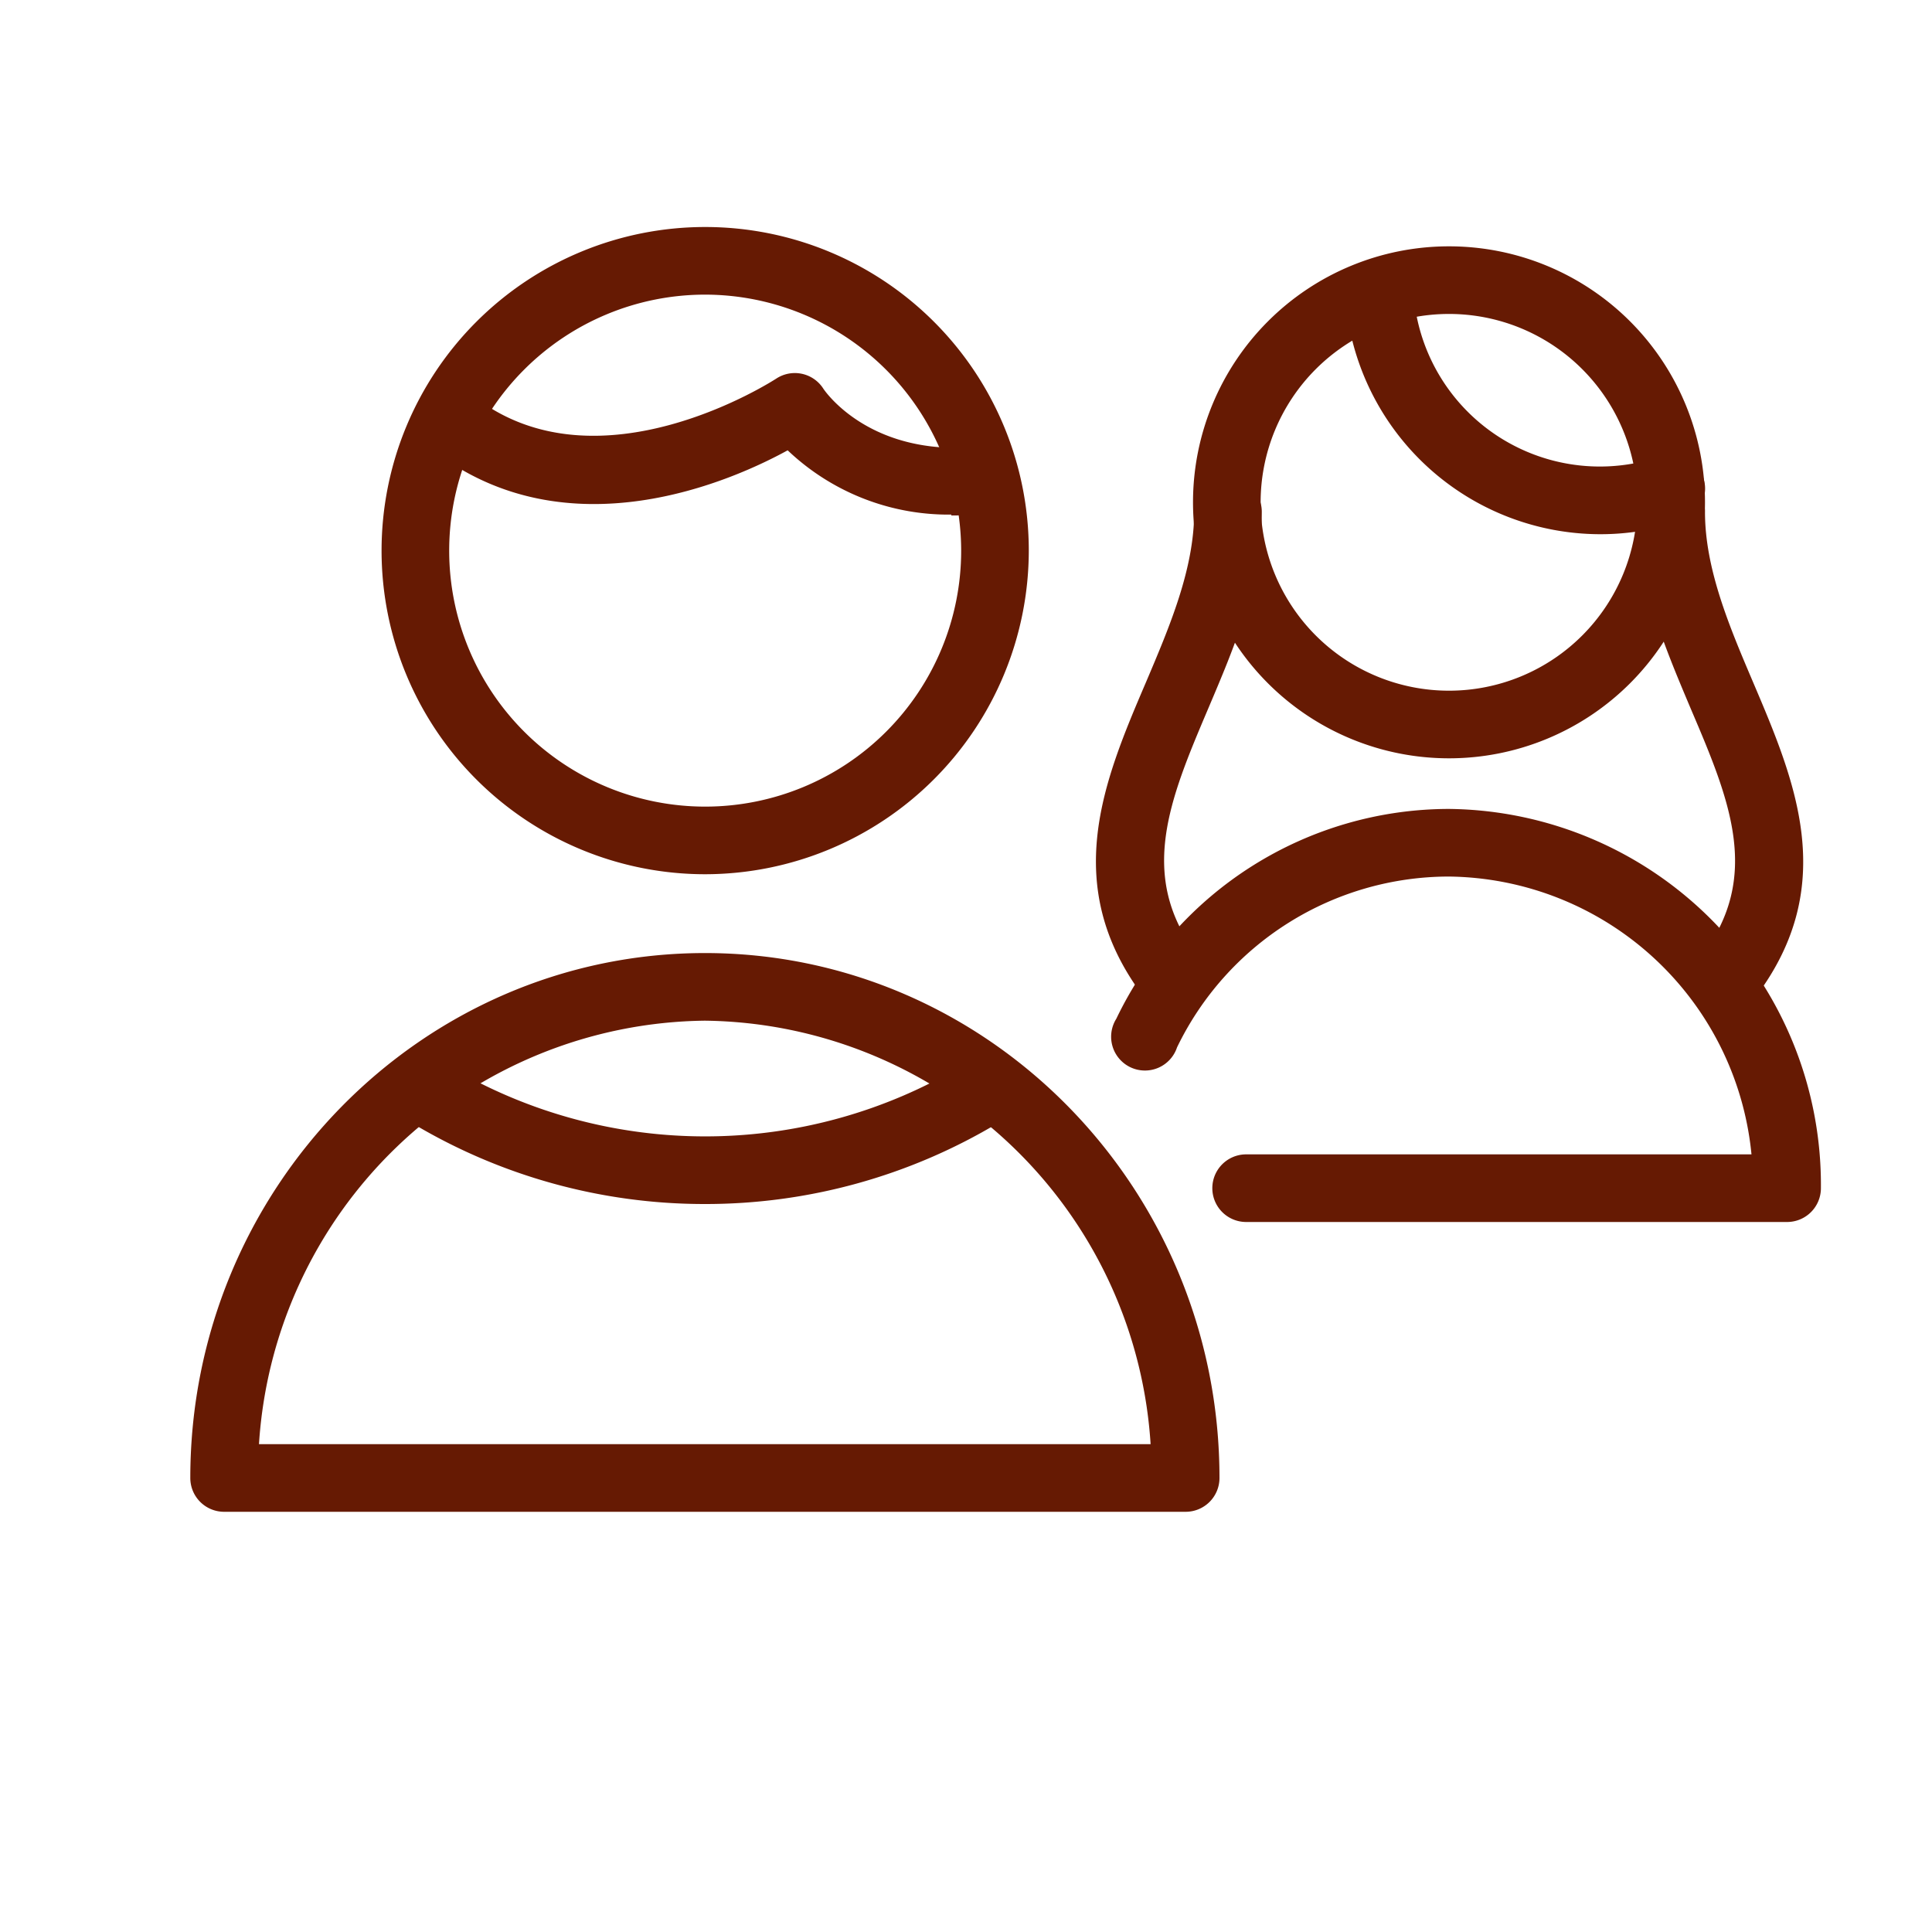
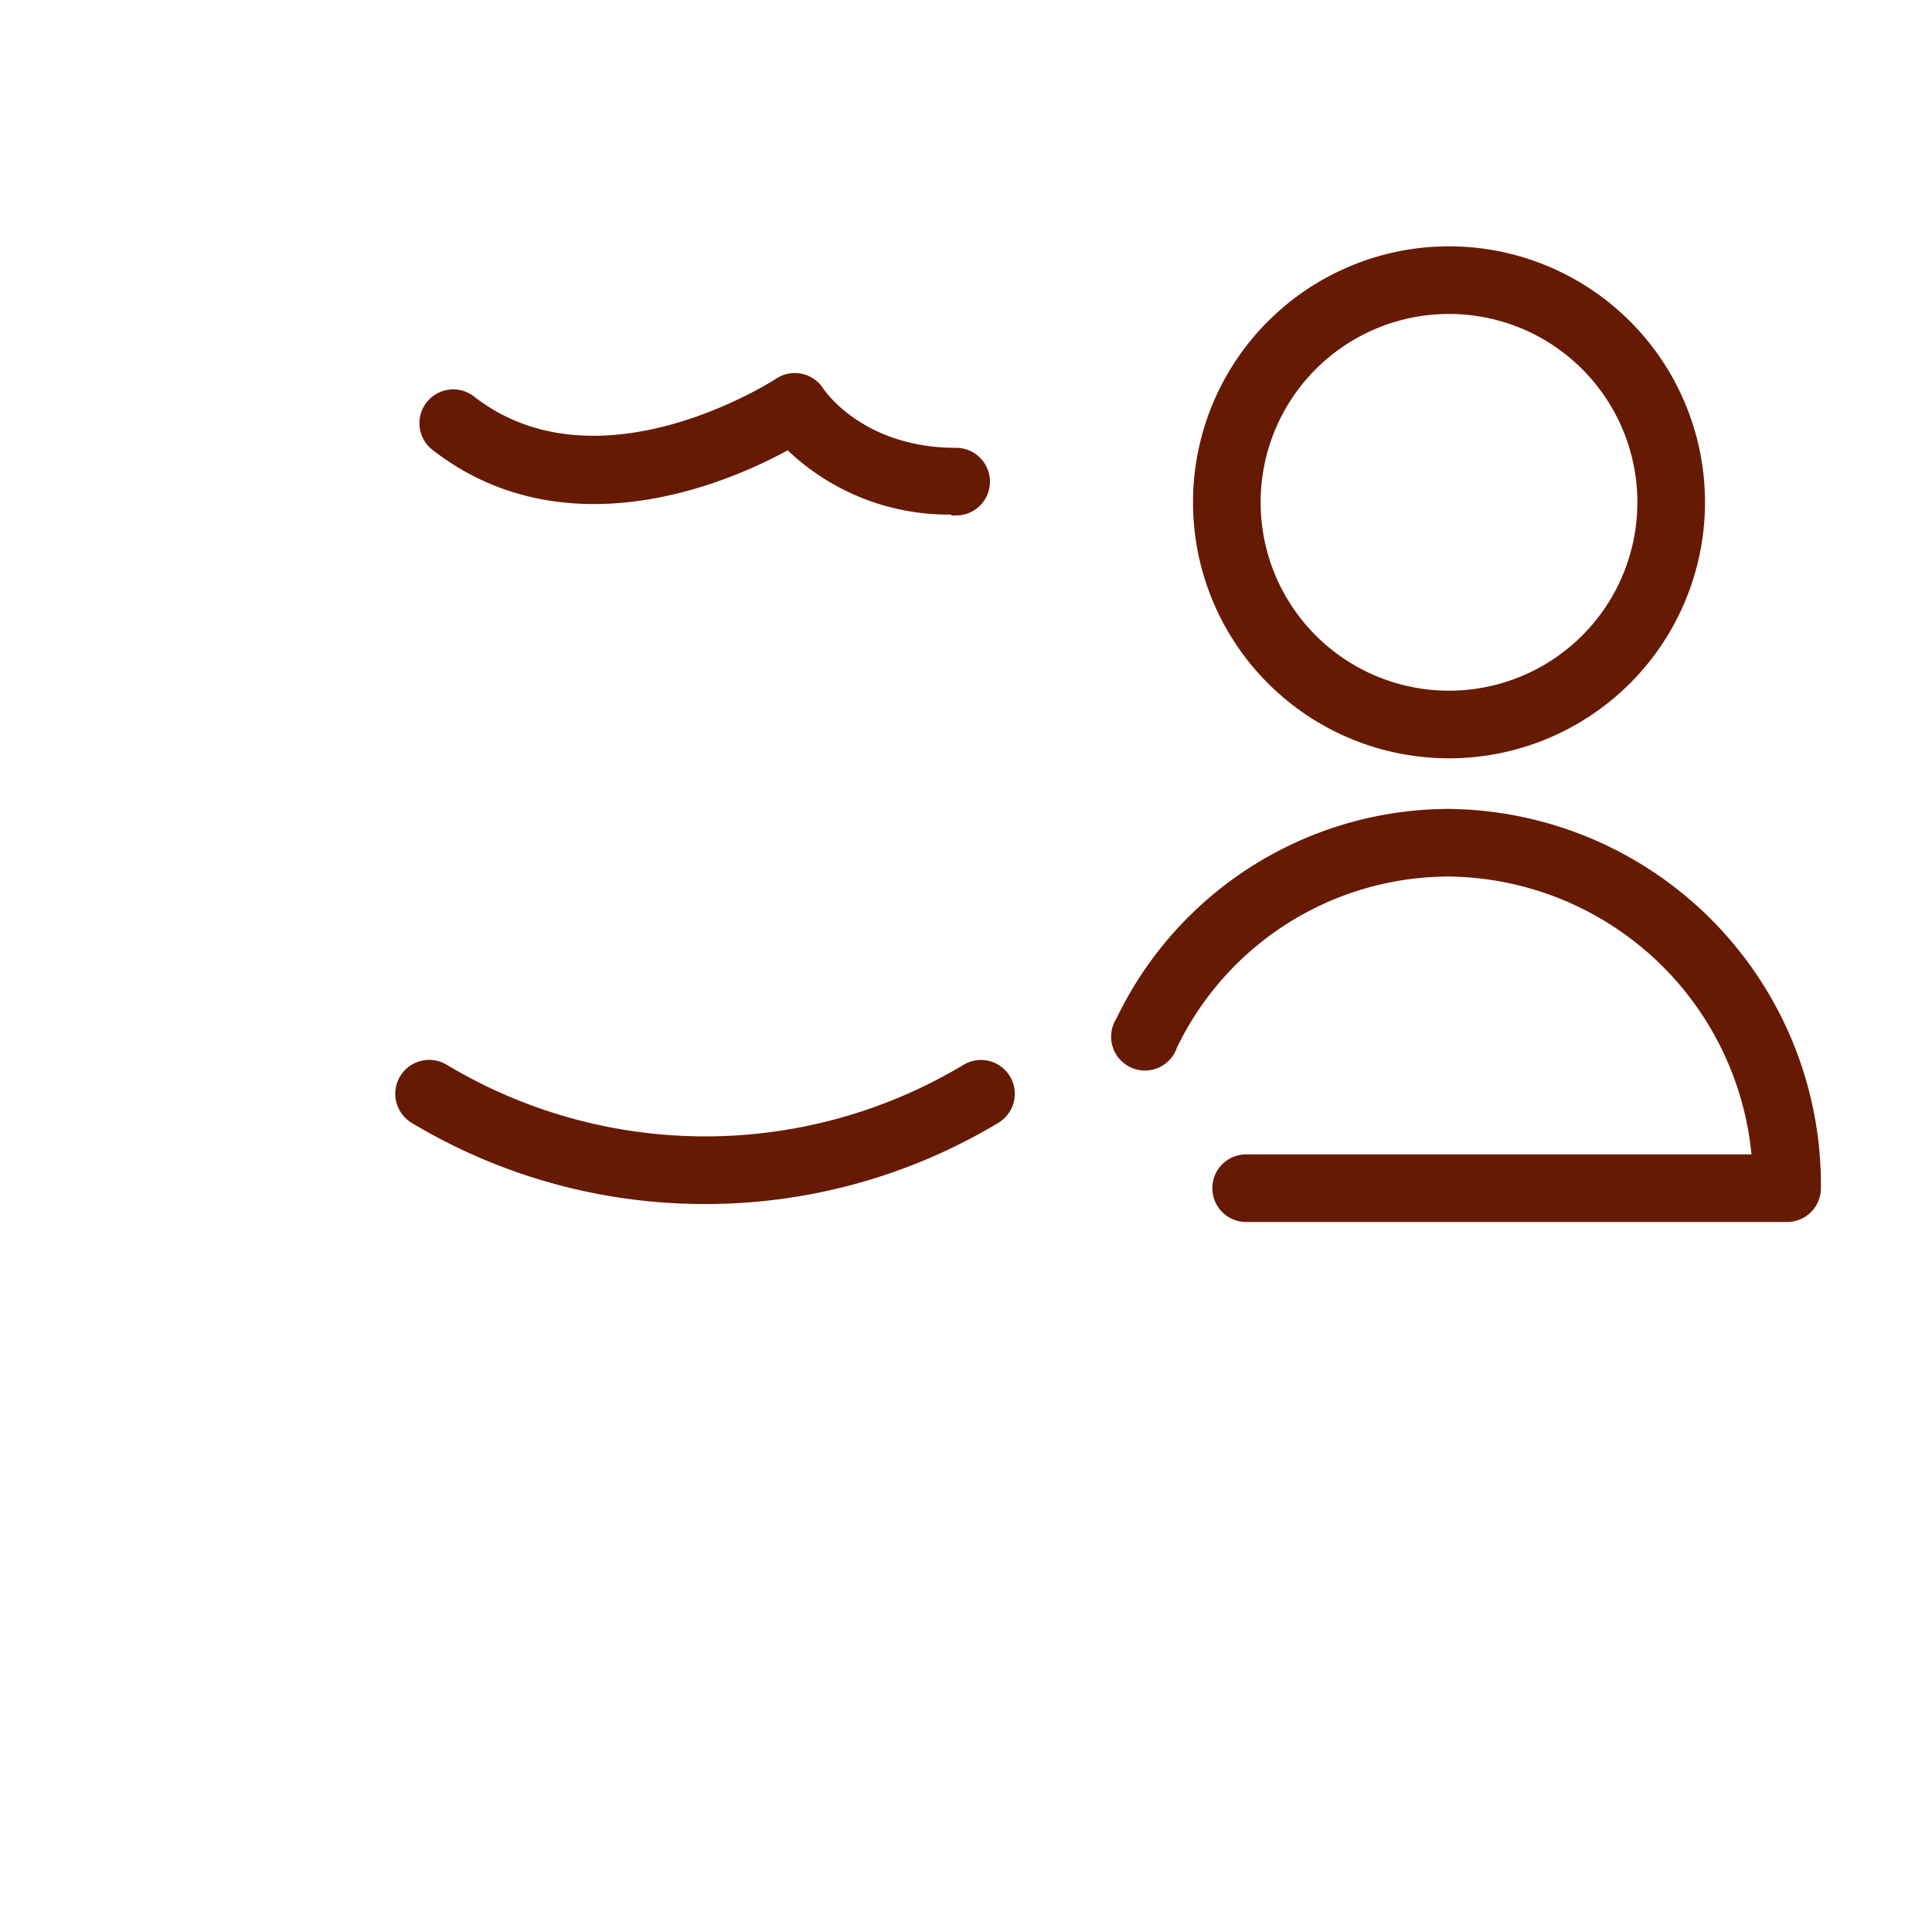
<svg xmlns="http://www.w3.org/2000/svg" viewBox="0 0 100 100" fill-rule="evenodd">
  <g>
-     <path d="M61.37 78H11.6a1.5 1.5 0 0 1-1.5-1.5c0-14.84 11.84-26.92 26.39-26.92S62.87 61.66 62.87 76.5a1.5 1.5 0 0 1-1.5 1.5Zm-48.23-3h46.68a23.65 23.65 0 0 0-23.34-22.42A23.65 23.65 0 0 0 13.14 75ZM36.5 45A16.5 16.5 0 1 1 53 28.5 16.52 16.52 0 0 1 36.5 45Zm0-30A13.5 13.5 0 1 0 50 28.5 13.52 13.52 0 0 0 36.5 15Z" stroke-width="0.5" stroke="#661a03" fill="#661a03" />
    <path d="M36.48 62.07a29.17 29.17 0 0 1-15.05-4.17A1.5 1.5 0 1 1 23 55.33a26.24 26.24 0 0 0 27 0 1.5 1.5 0 1 1 1.55 2.57 29.17 29.17 0 0 1-15.07 4.17Zm13.01-35.69A11.84 11.84 0 0 1 40.81 23c-3 1.68-11.44 5.4-18.27.09a1.5 1.5 0 1 1 1.84-2.37c6.62 5.15 15.83-.85 15.93-.91a1.5 1.5 0 0 1 2.1.45c.08.12 2.15 3.17 7.08 3.17a1.5 1.5 0 0 1 0 3ZM92.5 63h-28a1.5 1.5 0 0 1 0-3h26.43A16.17 16.17 0 0 0 75 45.12a15.89 15.89 0 0 0-14.31 9A1.5 1.5 0 1 1 58 52.85a18.87 18.87 0 0 1 17-10.73A19.21 19.21 0 0 1 94 61.5a1.5 1.5 0 0 1-1.5 1.5ZM75 39a13 13 0 1 1 13-13 13 13 0 0 1-13 13Zm0-23a10 10 0 1 0 10 10 10 10 0 0 0-10-10Z" stroke-width="0.5" stroke="#661a03" fill="#661a03" />
-     <path d="M82.74 27.4A13 13 0 0 1 70 16.4a1.5 1.5 0 1 1 3-.44 9.92 9.92 0 0 0 13 7.91 1.5 1.5 0 1 1 1 2.84 12.88 12.88 0 0 1-4.26.69Z" stroke-width="0.5" stroke="#661a03" fill="#661a03" />
-     <path d="M89.5 52a1.5 1.5 0 0 1-1.2-2.4c3.18-4.23 1.45-8.31-.55-13C86.4 33.4 85 30.12 85 26.5a1.5 1.5 0 0 1 3 0c0 3 1.27 6 2.51 8.91 2.17 5.1 4.41 10.37.19 16a1.5 1.5 0 0 1-1.2.59Zm-28.94 0a1.5 1.5 0 0 1-1.2-.6c-4.21-5.62-2-10.89.19-16 1.23-2.9 2.51-5.9 2.51-8.91a1.5 1.5 0 0 1 3 0c0 3.62-1.4 6.9-2.75 10.08-2 4.71-3.73 8.78-.55 13a1.5 1.5 0 0 1-1.2 2.4Z" stroke-width="0.5" stroke="#661a03" fill="#661a03" />
  </g>
</svg>